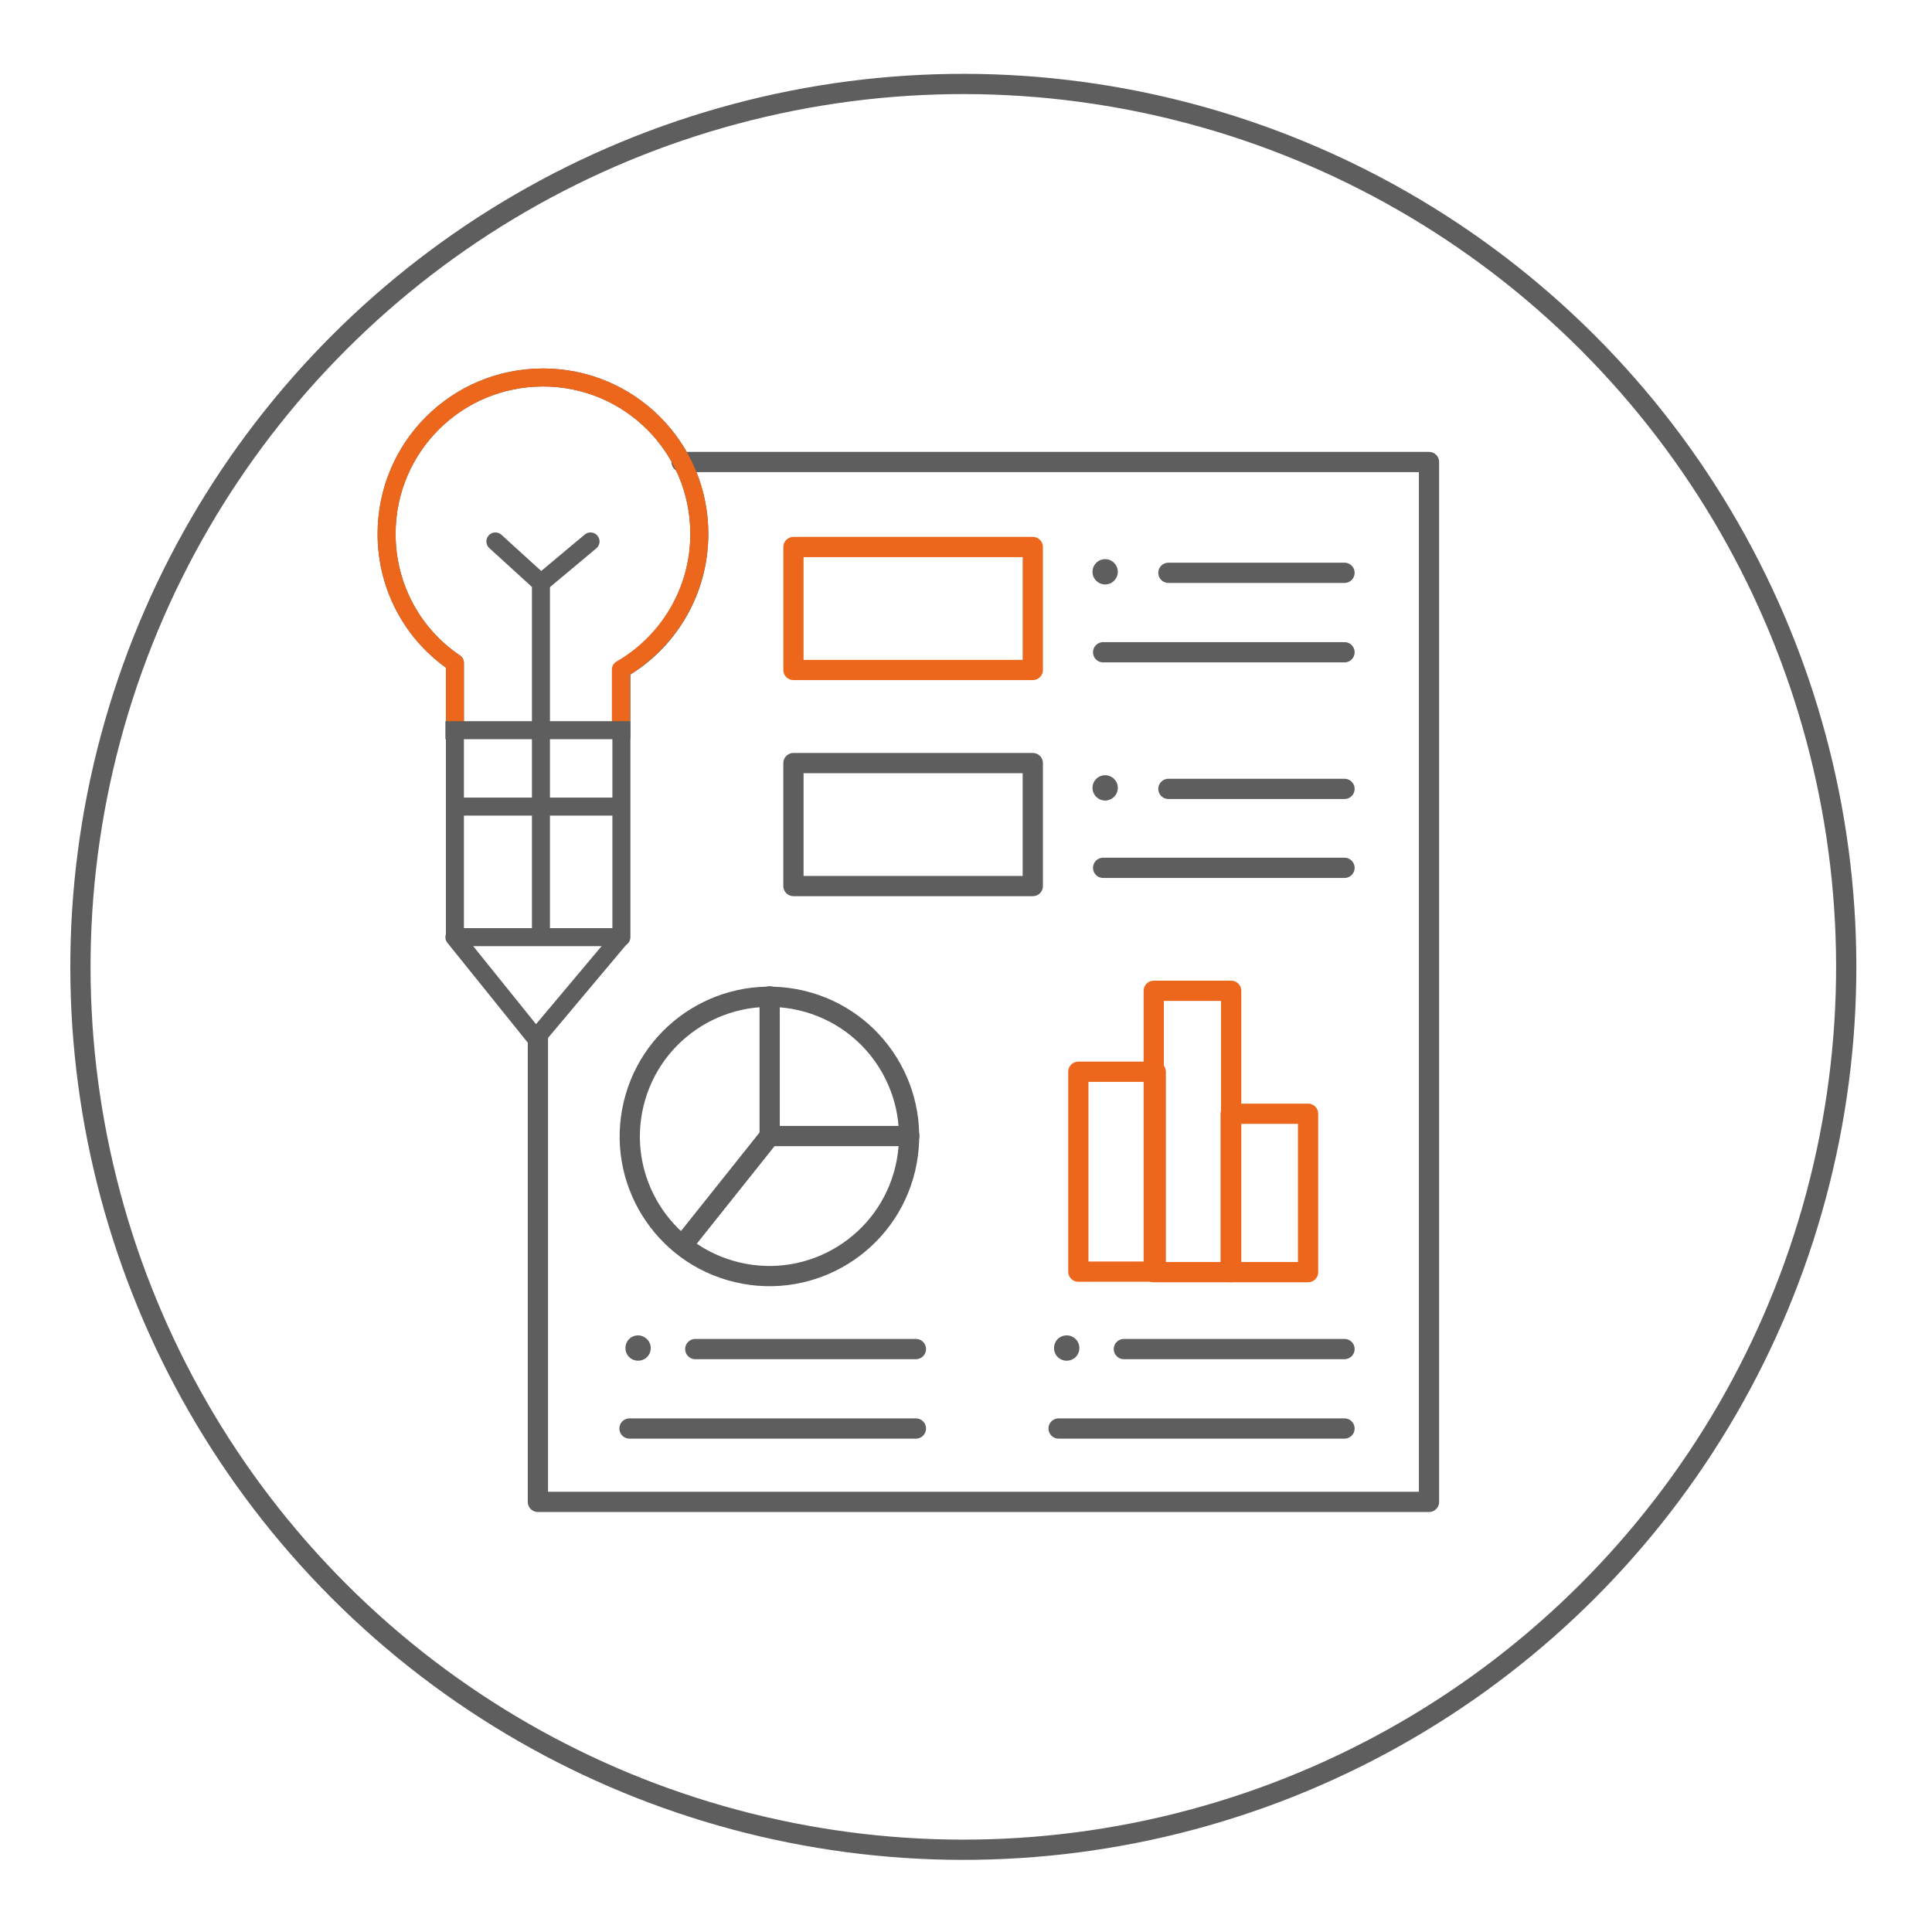
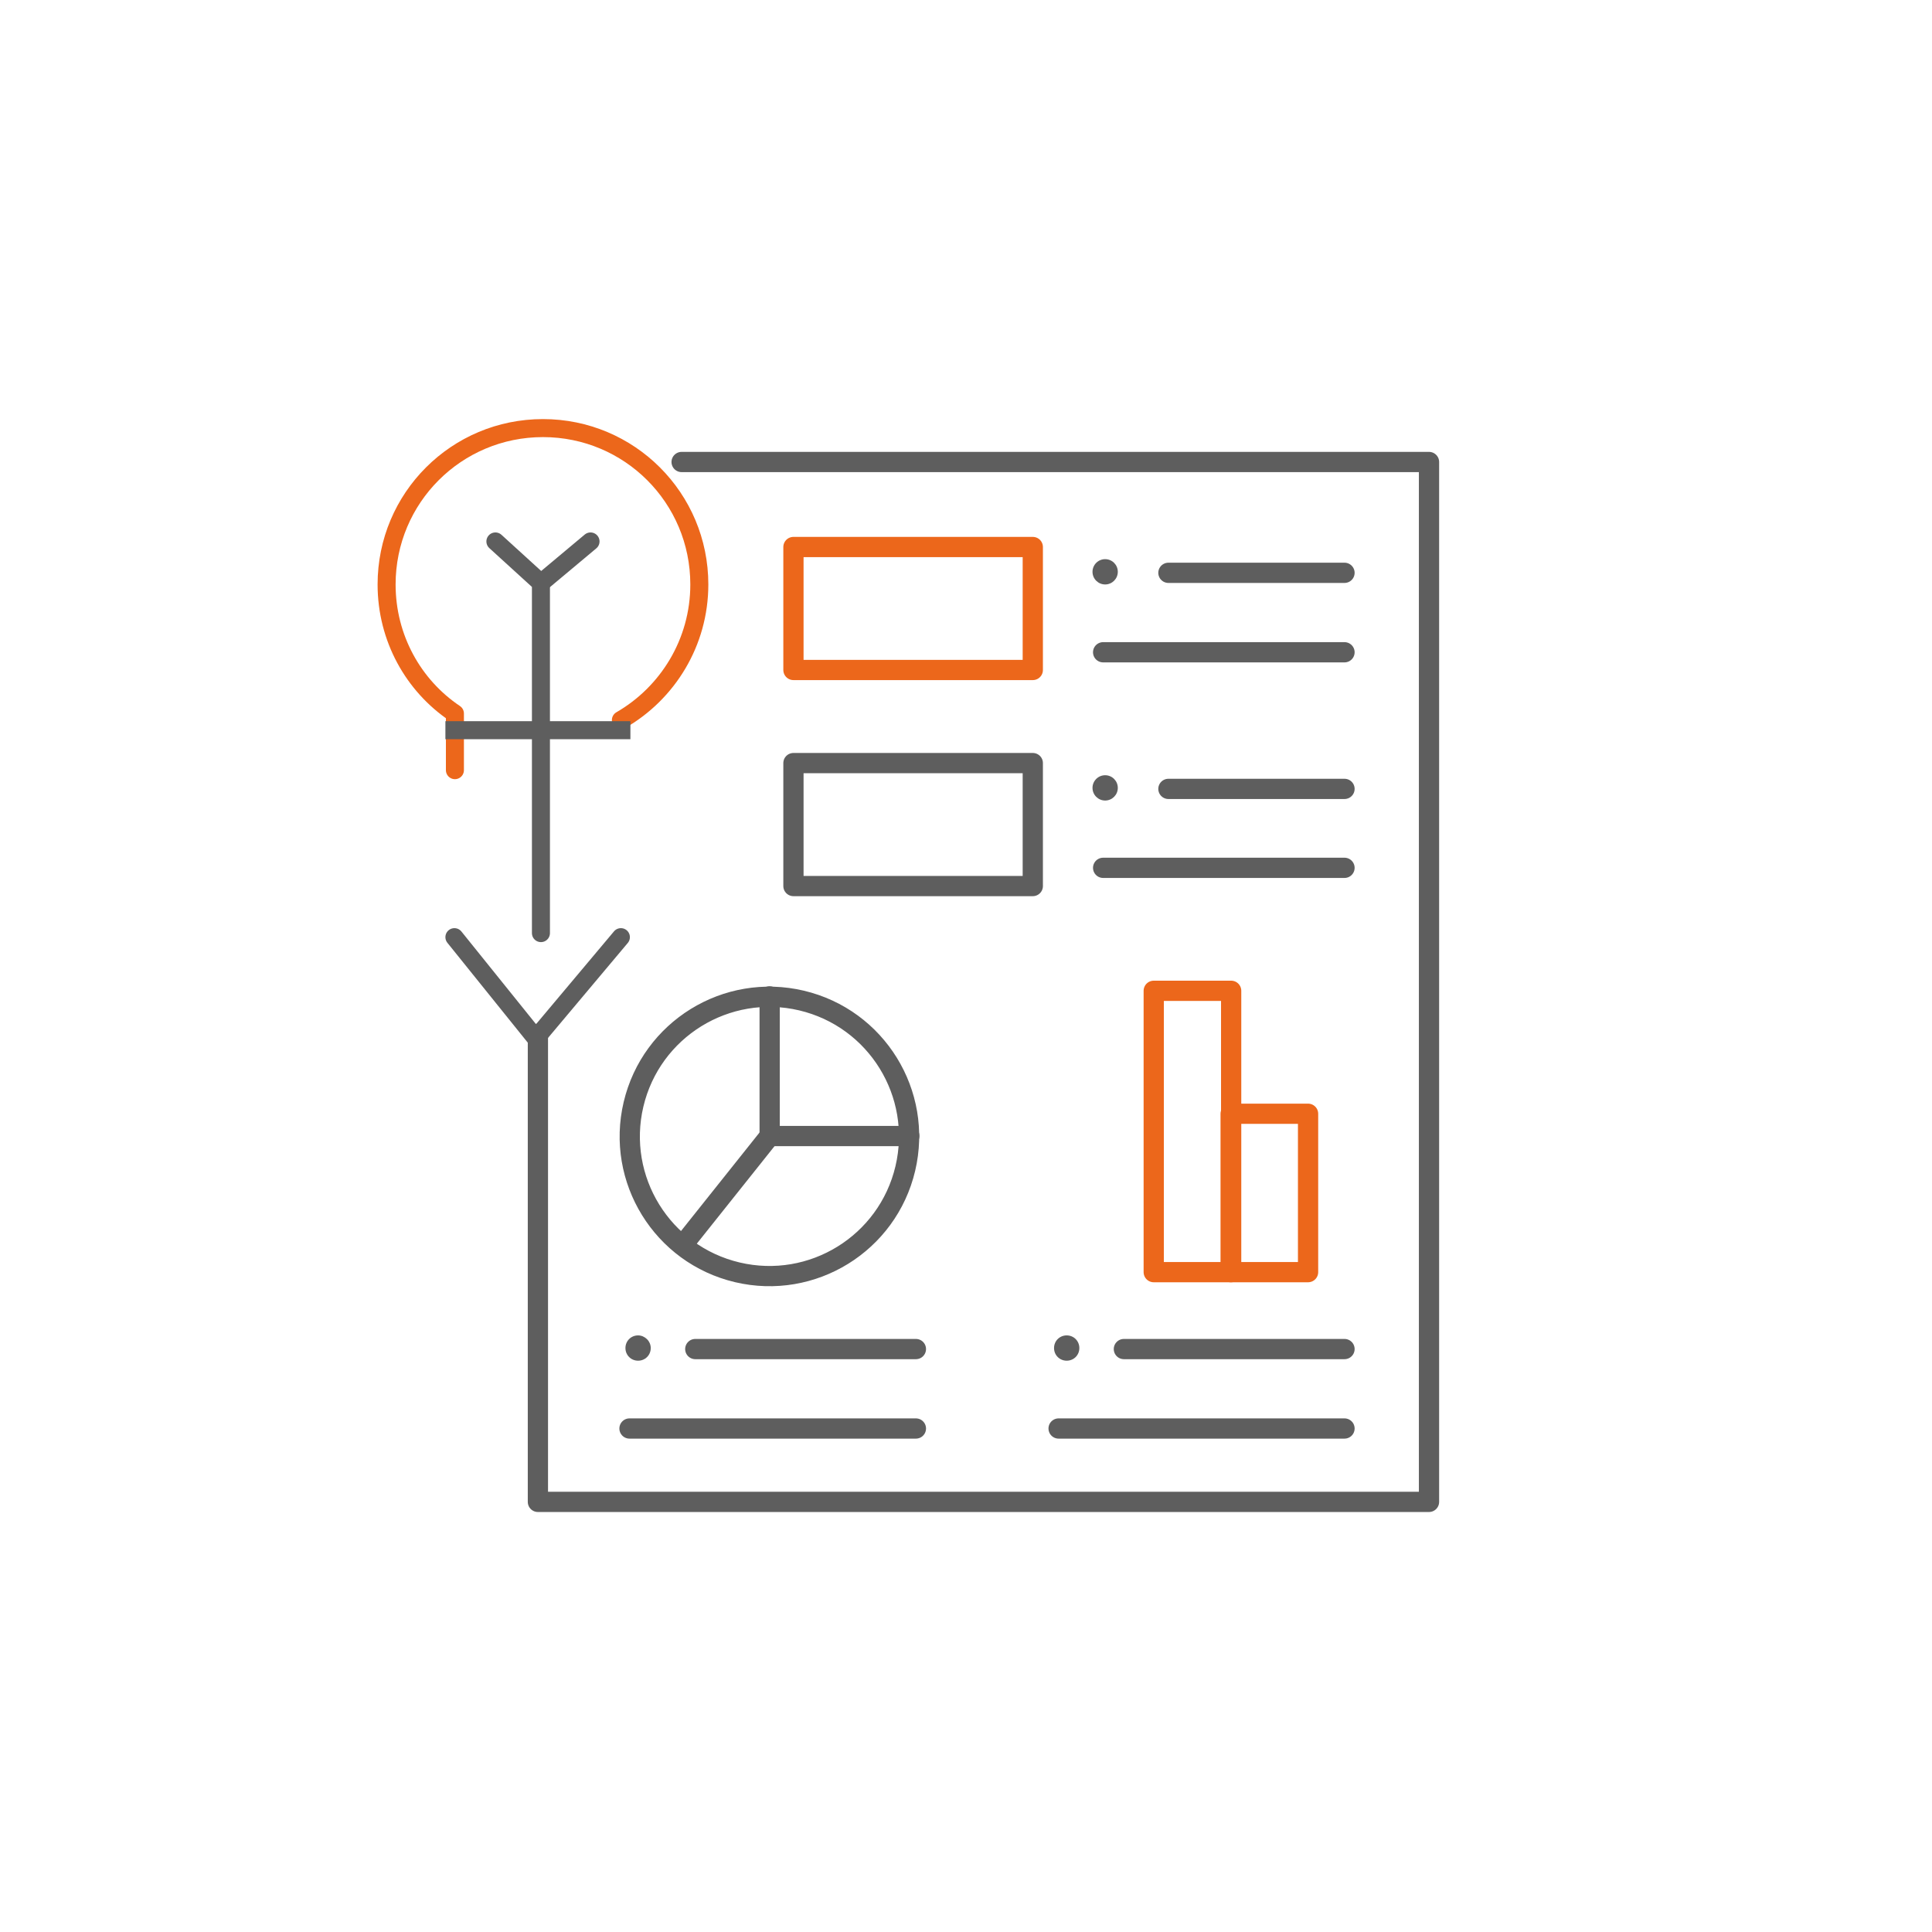
<svg xmlns="http://www.w3.org/2000/svg" version="1.1" id="Layer_1" x="0px" y="0px" viewBox="0 0 381.8 381.8" style="enable-background:new 0 0 381.8 381.8;" xml:space="preserve">
  <style type="text/css">
	.st0{fill-rule:evenodd;clip-rule:evenodd;fill:none;stroke:#5E5E5E;stroke-width:4;stroke-miterlimit:10;}
	
		.st1{fill-rule:evenodd;clip-rule:evenodd;fill:none;stroke:#5E5E5E;stroke-width:4;stroke-linecap:round;stroke-linejoin:round;stroke-miterlimit:10;}
	.st2{fill-rule:evenodd;clip-rule:evenodd;fill:#5E5E5E;}
	
		.st3{fill-rule:evenodd;clip-rule:evenodd;fill:none;stroke:#EC671B;stroke-width:4;stroke-linecap:round;stroke-linejoin:round;stroke-miterlimit:10;}
	
		.st4{fill-rule:evenodd;clip-rule:evenodd;fill:none;stroke:#5E5E5E;stroke-width:3.56;stroke-linecap:round;stroke-linejoin:round;stroke-miterlimit:10;}
	
		.st5{fill-rule:evenodd;clip-rule:evenodd;fill:none;stroke:#EC671B;stroke-width:3.56;stroke-linecap:round;stroke-linejoin:round;stroke-miterlimit:10;}
	
		.st6{fill-rule:evenodd;clip-rule:evenodd;fill:none;stroke:#5E5E5E;stroke-width:3.56;stroke-linecap:square;stroke-linejoin:round;stroke-miterlimit:10;}
</style>
  <g>
-     <ellipse transform="matrix(0.707 -0.707 0.707 0.707 -79.347 190.575)" class="st0" cx="190.4" cy="191.1" rx="174.5" ry="174.5" />
    <polyline class="st1" points="106.3,204.3 106.3,296.8 282.4,296.8 282.4,91.3 134.7,91.3  " />
    <line class="st1" x1="218" y1="128.9" x2="265.7" y2="128.9" />
    <line class="st1" x1="230.9" y1="113.2" x2="265.7" y2="113.2" />
    <circle class="st2" cx="218.4" cy="113" r="2.5" />
    <g>
      <line class="st1" x1="209.2" y1="282.3" x2="265.7" y2="282.3" />
      <line class="st1" x1="222.1" y1="266.6" x2="265.7" y2="266.6" />
      <path class="st2" d="M213.3,266.4c0,1.4-1.1,2.5-2.5,2.5c-1.4,0-2.5-1.1-2.5-2.5c0-1.4,1.1-2.5,2.5-2.5    C212.2,263.9,213.3,265,213.3,266.4z" />
    </g>
    <g>
      <line class="st1" x1="124.4" y1="282.3" x2="181" y2="282.3" />
      <line class="st1" x1="137.4" y1="266.6" x2="181" y2="266.6" />
      <path class="st2" d="M128.6,266.4c0,1.4-1.1,2.5-2.5,2.5c-1.4,0-2.5-1.1-2.5-2.5c0-1.4,1.1-2.5,2.5-2.5    C127.4,263.9,128.6,265,128.6,266.4z" />
    </g>
    <rect x="156.8" y="108.1" class="st3" width="47.3" height="24.3" />
    <line class="st1" x1="218" y1="171.5" x2="265.7" y2="171.5" />
    <line class="st1" x1="230.9" y1="155.9" x2="265.7" y2="155.9" />
    <circle class="st2" cx="218.4" cy="155.7" r="2.5" />
    <rect x="156.8" y="150.8" class="st1" width="47.3" height="24.3" />
    <ellipse transform="matrix(0.23 -0.973 0.973 0.23 -101.37 320.938)" class="st1" cx="152.1" cy="224.5" rx="27.6" ry="27.6" />
    <polyline class="st1" points="152.1,196.9 152.1,224.5 179.7,224.5  " />
    <line class="st1" x1="152.1" y1="224.5" x2="136" y2="244.7" />
-     <rect x="213.1" y="211.8" class="st3" width="15.3" height="39.5" />
    <rect x="243.2" y="220.1" class="st3" width="15.3" height="31.3" />
    <rect x="228" y="195.8" class="st3" width="15.3" height="55.6" />
-     <path class="st4" d="M138.2,105.5c0-17.1-13.8-30.9-30.9-30.9c-17.1,0-30.9,13.8-30.9,30.9c0,10.6,5.3,20,13.5,25.5v54.2h32.9   v-52.9C132,127,138.2,117,138.2,105.5z" />
-     <path class="st5" d="M122.7,142.3v-10c9.2-5.3,15.5-15.3,15.5-26.8c0-17.1-13.8-30.9-30.9-30.9c-17.1,0-30.9,13.8-30.9,30.9   c0,10.6,5.3,20,13.5,25.5v11.2" />
+     <path class="st5" d="M122.7,142.3c9.2-5.3,15.5-15.3,15.5-26.8c0-17.1-13.8-30.9-30.9-30.9c-17.1,0-30.9,13.8-30.9,30.9   c0,10.6,5.3,20,13.5,25.5v11.2" />
    <polyline class="st4" points="89.8,185.2 105.9,205.2 122.7,185.2  " />
-     <line class="st4" x1="90.4" y1="159.4" x2="122.1" y2="159.4" />
    <line class="st6" x1="89.8" y1="144.3" x2="122.8" y2="144.3" />
    <polyline class="st4" points="97.9,107 106.9,115.2 106.9,184.4  " />
    <line class="st4" x1="106.9" y1="115.2" x2="116.7" y2="107" />
  </g>
</svg>